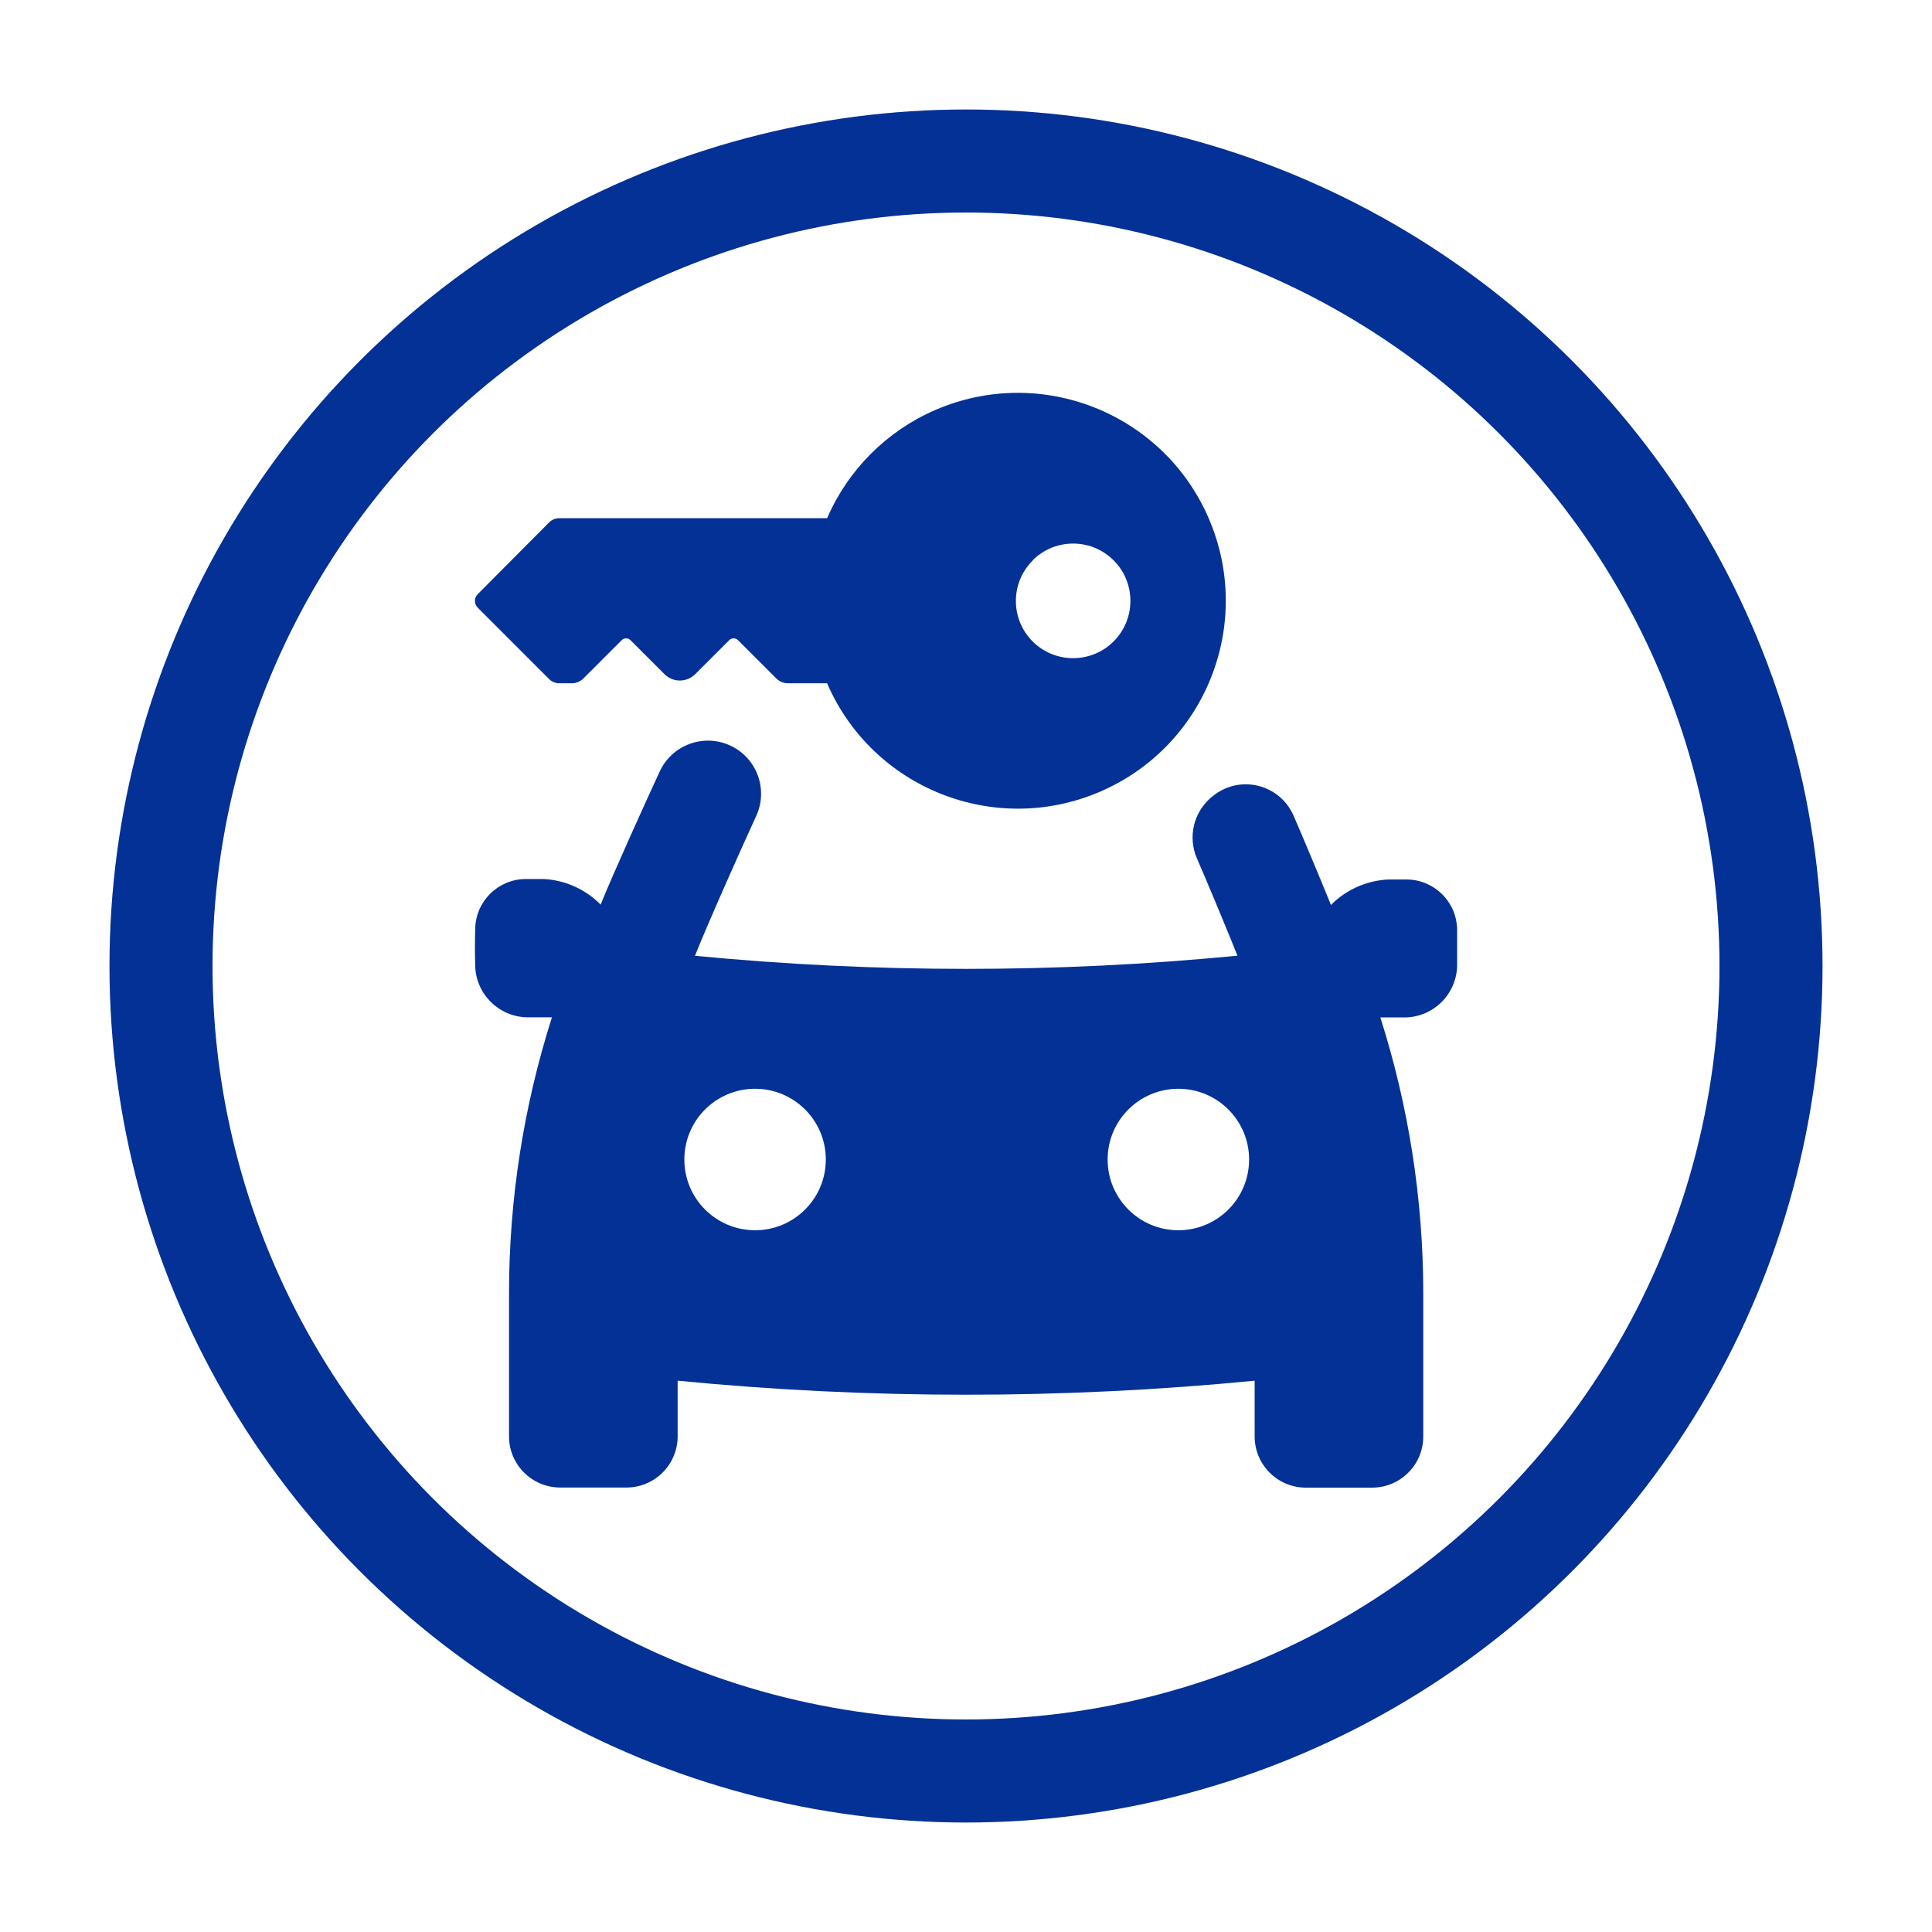
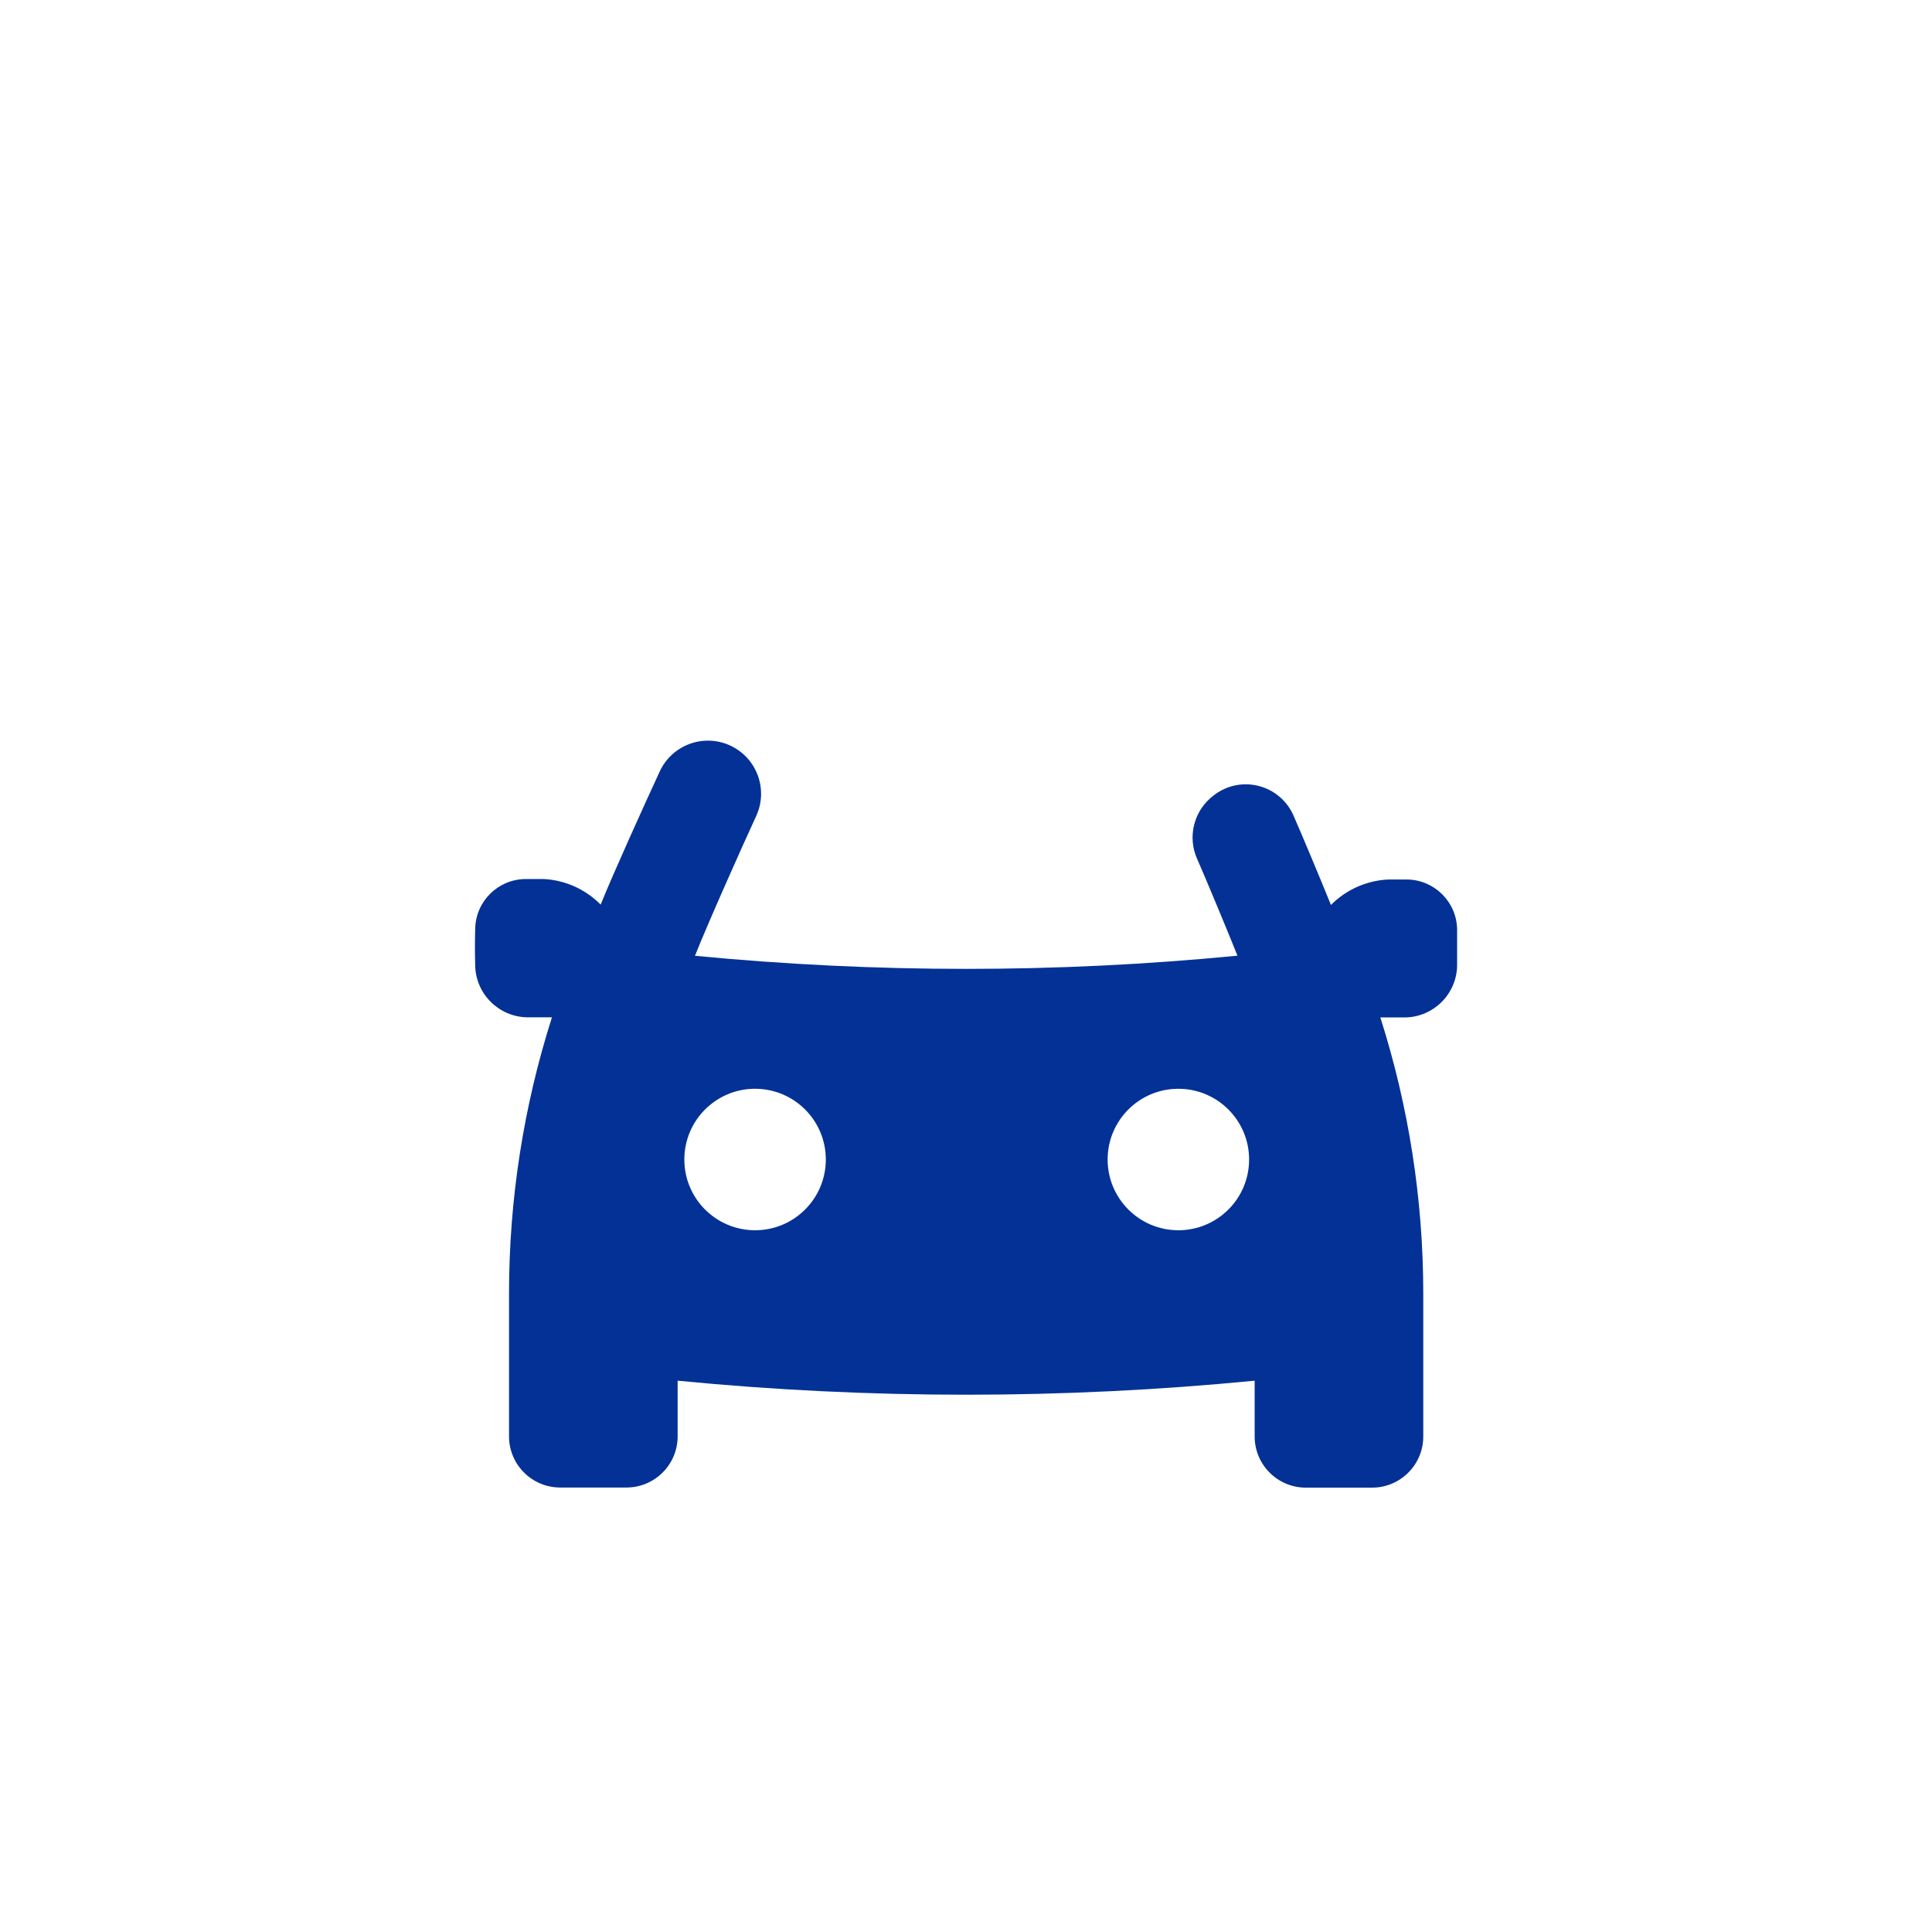
<svg xmlns="http://www.w3.org/2000/svg" width="150" height="150" version="1.1" viewBox="0 0 150 150">
  <defs>
    <style>
      .st0 {
        fill: #043196;
      }

      .st1 {
        stroke: #043196;
      }

      .st1, .st2, .st3 {
        fill: #fff;
        stroke-miterlimit: 10;
        stroke-width: 8px;
      }

      .st2 {
        filter: url(#drop-shadow-1);
      }

      .st2, .st3 {
        stroke: #fff;
      }

      .st3 {
        filter: url(#drop-shadow-2);
      }
    </style>
    <filter id="drop-shadow-1" x="-3.24" y="-6.12" width="156.48" height="78.24" filterUnits="userSpaceOnUse">
      <feOffset dx="0" dy="0" />
      <feGaussianBlur result="blur" stdDeviation="5" />
      <feFlood flood-color="#000" flood-opacity=".75" />
      <feComposite in2="blur" operator="in" />
      <feComposite in="SourceGraphic" />
    </filter>
    <filter id="drop-shadow-2" x="-3.24" y="77.88" width="156.48" height="78.24" filterUnits="userSpaceOnUse">
      <feOffset dx="0" dy="0" />
      <feGaussianBlur result="blur1" stdDeviation="5" />
      <feFlood flood-color="#000" flood-opacity=".75" />
      <feComposite in2="blur1" operator="in" />
      <feComposite in="SourceGraphic" />
    </filter>
  </defs>
  <g id="fond">
-     <path class="st2" d="M132.176,53c-9.796-23.488-30.138-40-57.176-40S27.62,29.512,17.824,53h114.352Z" />
-     <path class="st3" d="M17.824,97c9.796,23.488,30.138,40,57.176,40s47.38-16.512,57.176-40H17.824Z" />
-     <circle class="st1" cx="75" cy="75" r="62.5" />
+     <path class="st3" d="M17.824,97c9.796,23.488,30.138,40,57.176,40s47.38-16.512,57.176-40H17.824" />
  </g>
  <g id="picto">
    <path class="st0" d="M36.893,74.975c.053,2.199,1.829,3.966,4.028,4.01h1.932c-2.205,6.92-3.329,14.139-3.332,21.402v11.131c-0,2.194,1.779,3.973,3.973,3.973h5.145c2.194,0,3.973-1.779,3.973-3.973v-4.321c7.451.726,14.918,1.089,22.4,1.089s14.949-.363,22.4-1.089h0v4.33c0,2.194,1.779,3.973,3.973,3.973h5.145c2.194,0,3.973-1.779,3.973-3.973v-11.131c-.004-7.263-1.128-14.482-3.332-21.402h1.941c2.198-.044,3.97-1.812,4.019-4.01v-2.81c-.025-2.131-1.741-3.856-3.872-3.89h-1.474c-1.678.079-3.266.784-4.449,1.977-.65-1.611-2.206-5.346-2.911-6.948-.899-2.046-3.286-2.975-5.332-2.076-.393.173-.756.407-1.076.694l-.064.055c-1.297,1.158-1.716,3.011-1.044,4.614.778,1.767,2.435,5.767,3.167,7.598h0c-7.006.684-14.024,1.025-21.054,1.025s-14.052-.339-21.064-1.016h0c.998-2.517,3.744-8.669,4.76-10.866.945-2.073.031-4.52-2.041-5.465-2.073-.945-4.52-.031-5.465,2.041h0c-.998,2.151-3.662,8.028-4.577,10.317-1.168-1.184-2.734-1.892-4.394-1.986h-1.474c-2.131.035-3.848,1.759-3.872,3.89-.027.87-.027,1.785-0,2.838ZM91.488,84.532c3.033,0,5.492,2.459,5.492,5.492,0,3.033-2.459,5.492-5.492,5.492s-5.492-2.459-5.492-5.492v-0c0-3.033,2.459-5.492,5.492-5.492ZM58.624,84.532c3.033,0,5.492,2.459,5.492,5.492,0,3.033-2.459,5.492-5.492,5.492s-5.492-2.459-5.492-5.492v-0c-0-2.998,2.403-5.442,5.401-5.492h.092Z" />
-     <path class="st0" d="M42.641,52.73c.207.206.486.321.778.32h.961c.343.002.673-.133.915-.375l2.966-2.966c.187-.192.494-.196.686-.01.003.003.006.006.01.01l2.636,2.636c.658.656,1.723.656,2.38,0l2.636-2.636c.187-.192.494-.196.686-.01.003.003.006.006.01.01l2.966,2.966c.243.243.572.378.915.375h3.03c3.539,8.18,13.039,11.943,21.22,8.404,8.18-3.539,11.943-13.039,8.404-21.22-3.539-8.18-13.039-11.943-21.22-8.404-3.768,1.63-6.774,4.636-8.404,8.404h-20.798c-.292-.001-.572.115-.778.32l-5.547,5.575c-.291.288-.293.758-.004,1.049.001.001.003.003.004.004l5.547,5.547ZM80.173,43.503c1.739-1.736,4.556-1.733,6.292.006,1.736,1.739,1.733,4.556-.006,6.292-1.737,1.733-4.549,1.733-6.285,0-1.734-1.734-1.735-4.545-.001-6.279.003-.003.007-.007.01-.01l-.009-.009Z" />
  </g>
</svg>